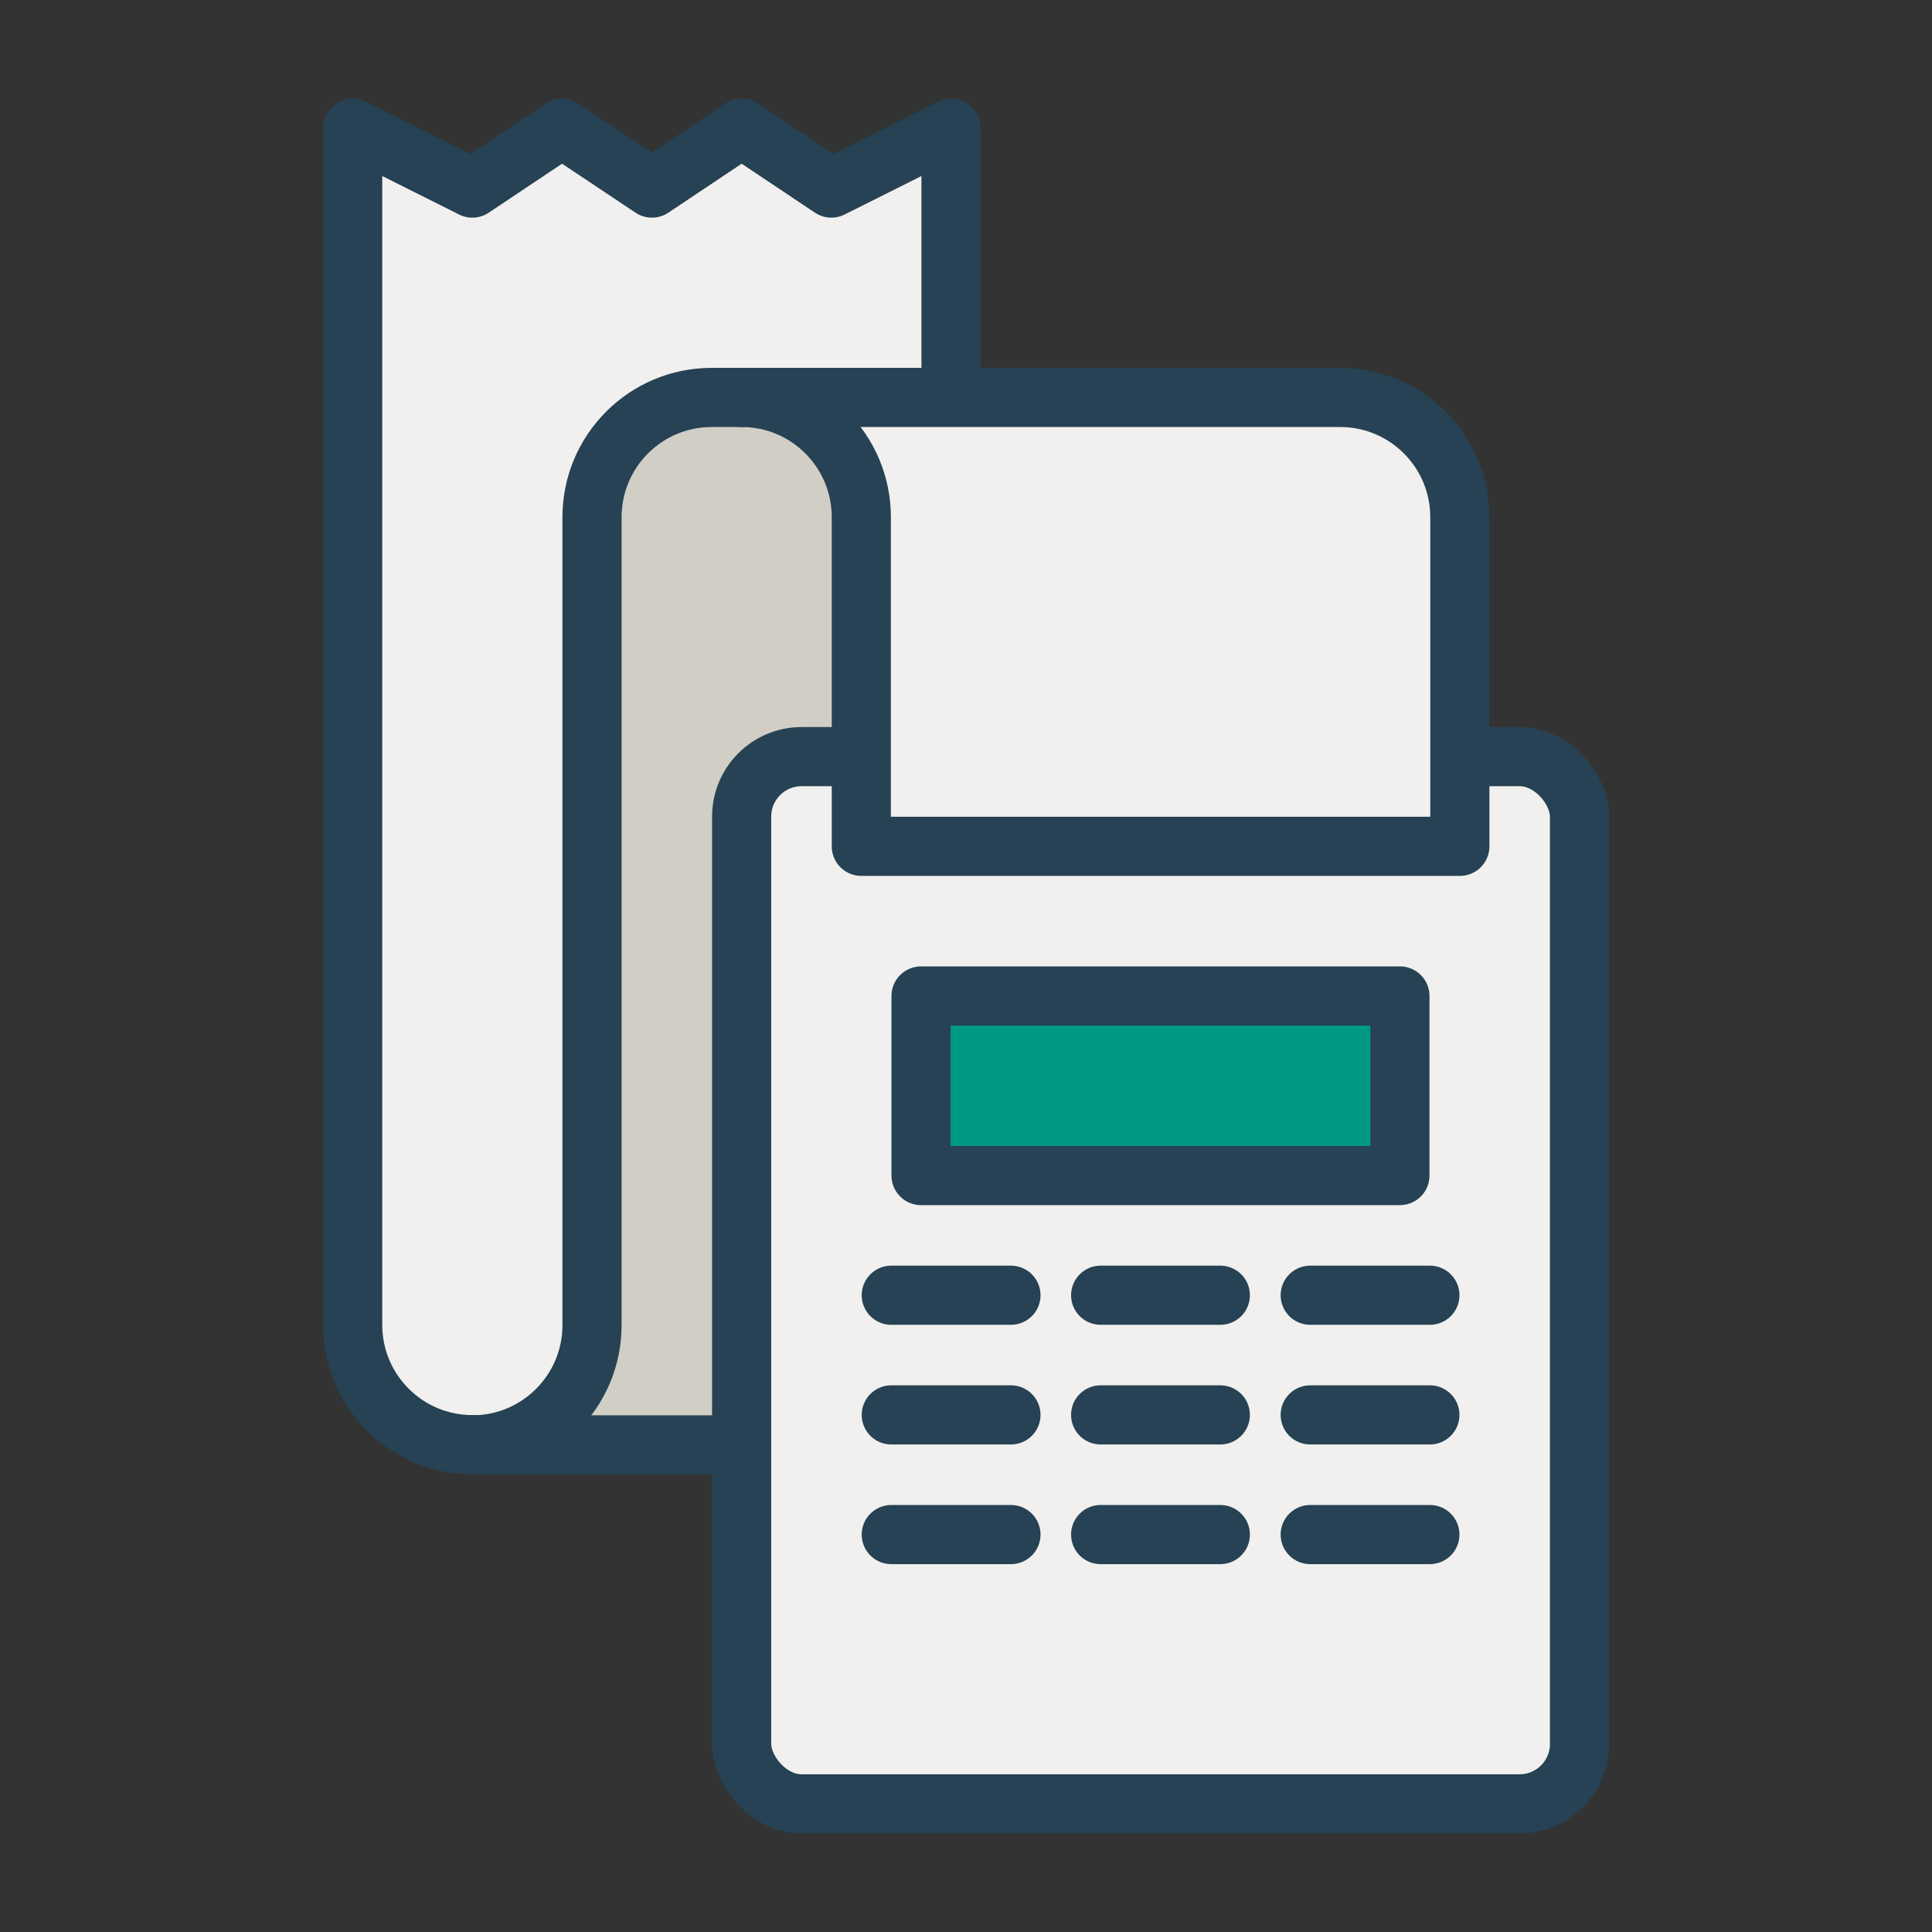
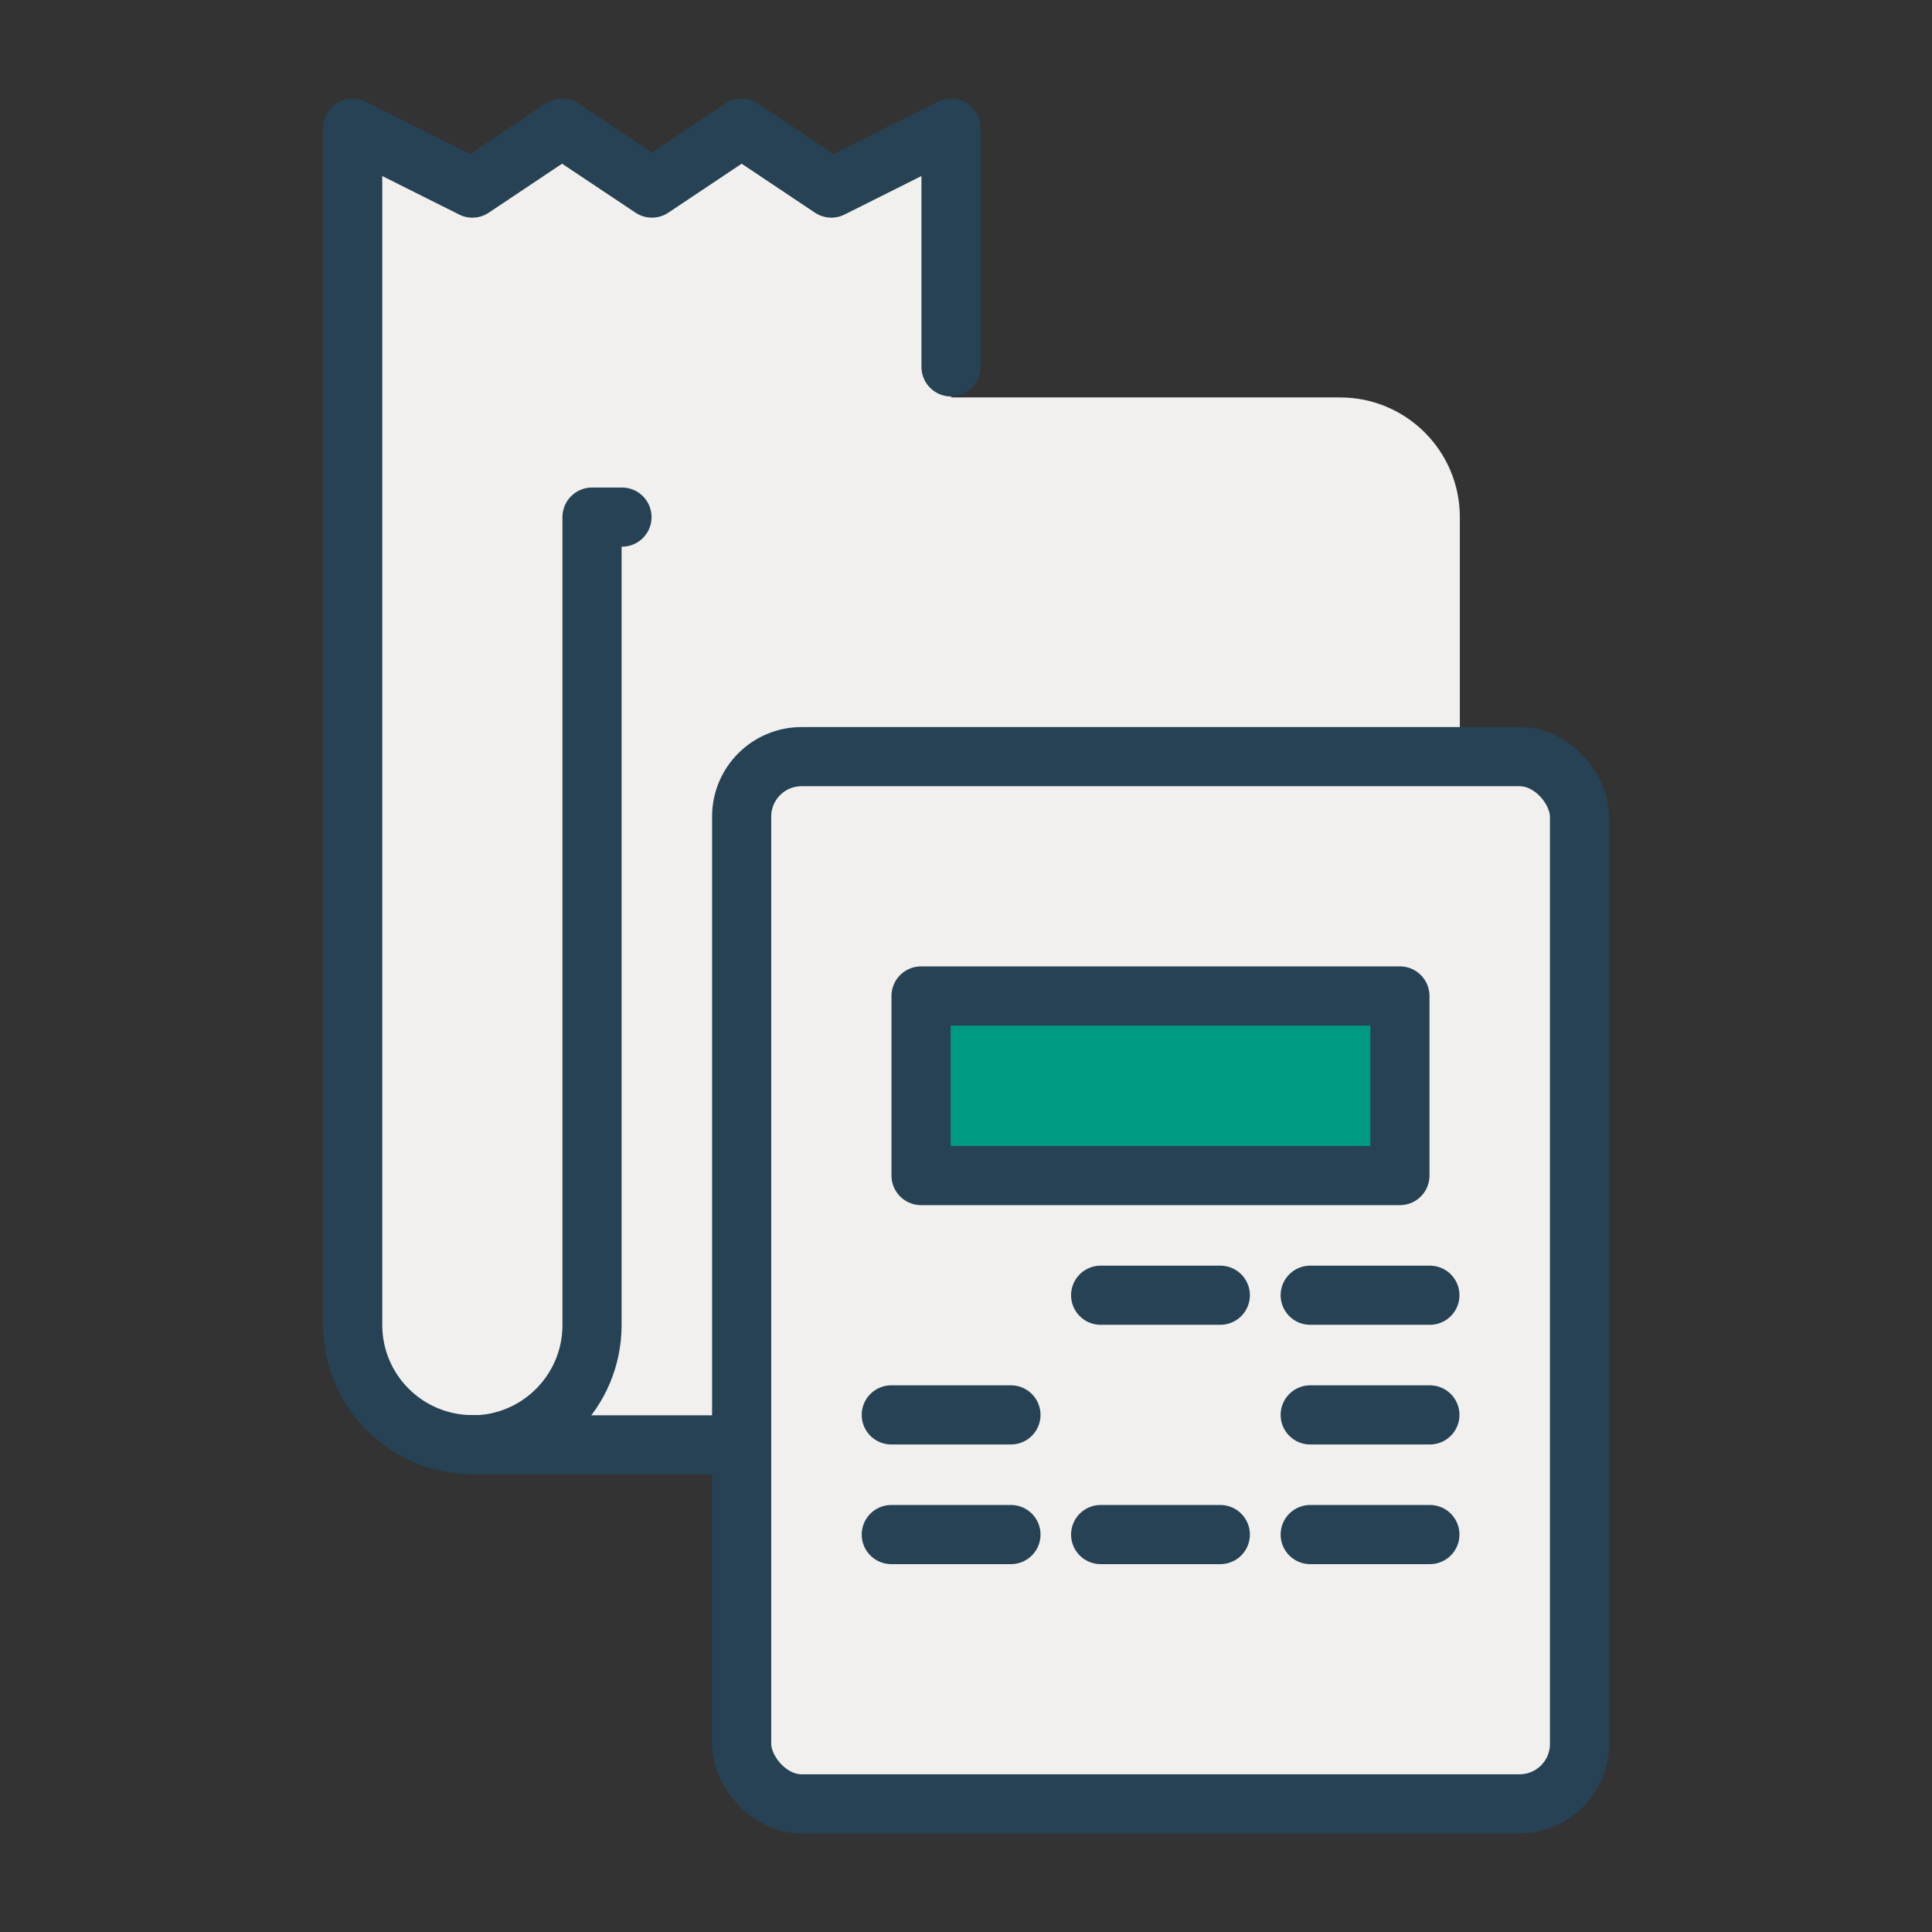
<svg xmlns="http://www.w3.org/2000/svg" id="a" data-name="Layer_1" viewBox="0 0 98 98">
  <rect x="0" y="0" width="98" height="98" fill="#333333" stroke="none" />
  <defs>
    <style> .c { fill: none; } .c, .d, .e { stroke: #264254; stroke-linecap: round; stroke-linejoin: round; stroke-width: 3px; } .f, .e { fill: #f1f0ee; } .d { fill: #009982; } .g { fill: #d1cec6; } </style>
  </defs>
  <path class="f" d="M42.17,9.54l-4.55-3.04-4.55,3.04-4.56-3.04-4.55,3.04-6.07-3.04v60.71c0,3.35,2.72,6.07,6.07,6.07h24.29V6.5l-6.07,3.04Z" />
-   <path class="g" d="M23.98,73.51c3.35,0,6.07-2.72,6.07-6.07V26.46c0-3.35,2.72-6.07,6.07-6.07h1.52s4.51.63,5.32,2.36c.81,1.73,1.12,25.83,1.12,25.83l-.2,25.12-12.92-.31-6.98.12Z" />
  <path class="f" d="M43.69,42.93v-16.7c0-3.35-2.72-6.07-6.07-6.07h30.36c3.35,0,6.07,2.72,6.07,6.07v16.7h-30.36Z" />
  <path class="c" d="M48.24,18.61V6.5l-6.07,3.04-4.55-3.04-4.55,3.04-4.56-3.04-4.55,3.04-6.07-3.04v60.71c0,3.35,2.72,6.07,6.07,6.07" />
-   <path class="c" d="M23.96,73.29c3.35,0,6.07-2.72,6.07-6.07V26.23c0-3.35,2.72-6.07,6.07-6.07h1.52" />
+   <path class="c" d="M23.96,73.29c3.35,0,6.07-2.72,6.07-6.07V26.23h1.52" />
  <rect class="e" x="37.62" y="38.38" width="42.5" height="53.12" rx="3.04" ry="3.04" />
  <rect class="d" x="46.72" y="50.52" width="24.29" height="9.11" />
  <g>
-     <line class="c" x1="45.21" y1="65.7" x2="51.28" y2="65.7" />
    <line class="c" x1="55.83" y1="65.7" x2="61.9" y2="65.7" />
    <line class="c" x1="66.46" y1="65.7" x2="72.53" y2="65.7" />
  </g>
  <g>
    <line class="c" x1="45.21" y1="71.77" x2="51.28" y2="71.77" />
-     <line class="c" x1="55.83" y1="71.77" x2="61.9" y2="71.77" />
    <line class="c" x1="66.46" y1="71.77" x2="72.53" y2="71.77" />
    <line class="c" x1="66.46" y1="77.84" x2="72.53" y2="77.84" />
  </g>
  <g>
    <line class="c" x1="61.9" y1="77.84" x2="55.83" y2="77.84" />
    <line class="c" x1="51.28" y1="77.84" x2="45.21" y2="77.84" />
  </g>
-   <path class="e" d="M43.69,42.93v-16.7c0-3.35-2.72-6.07-6.07-6.07h30.36c3.35,0,6.07,2.72,6.07,6.07v16.7h-30.36Z" />
  <line class="c" x1="23.96" y1="73.29" x2="36.58" y2="73.29" />
</svg>